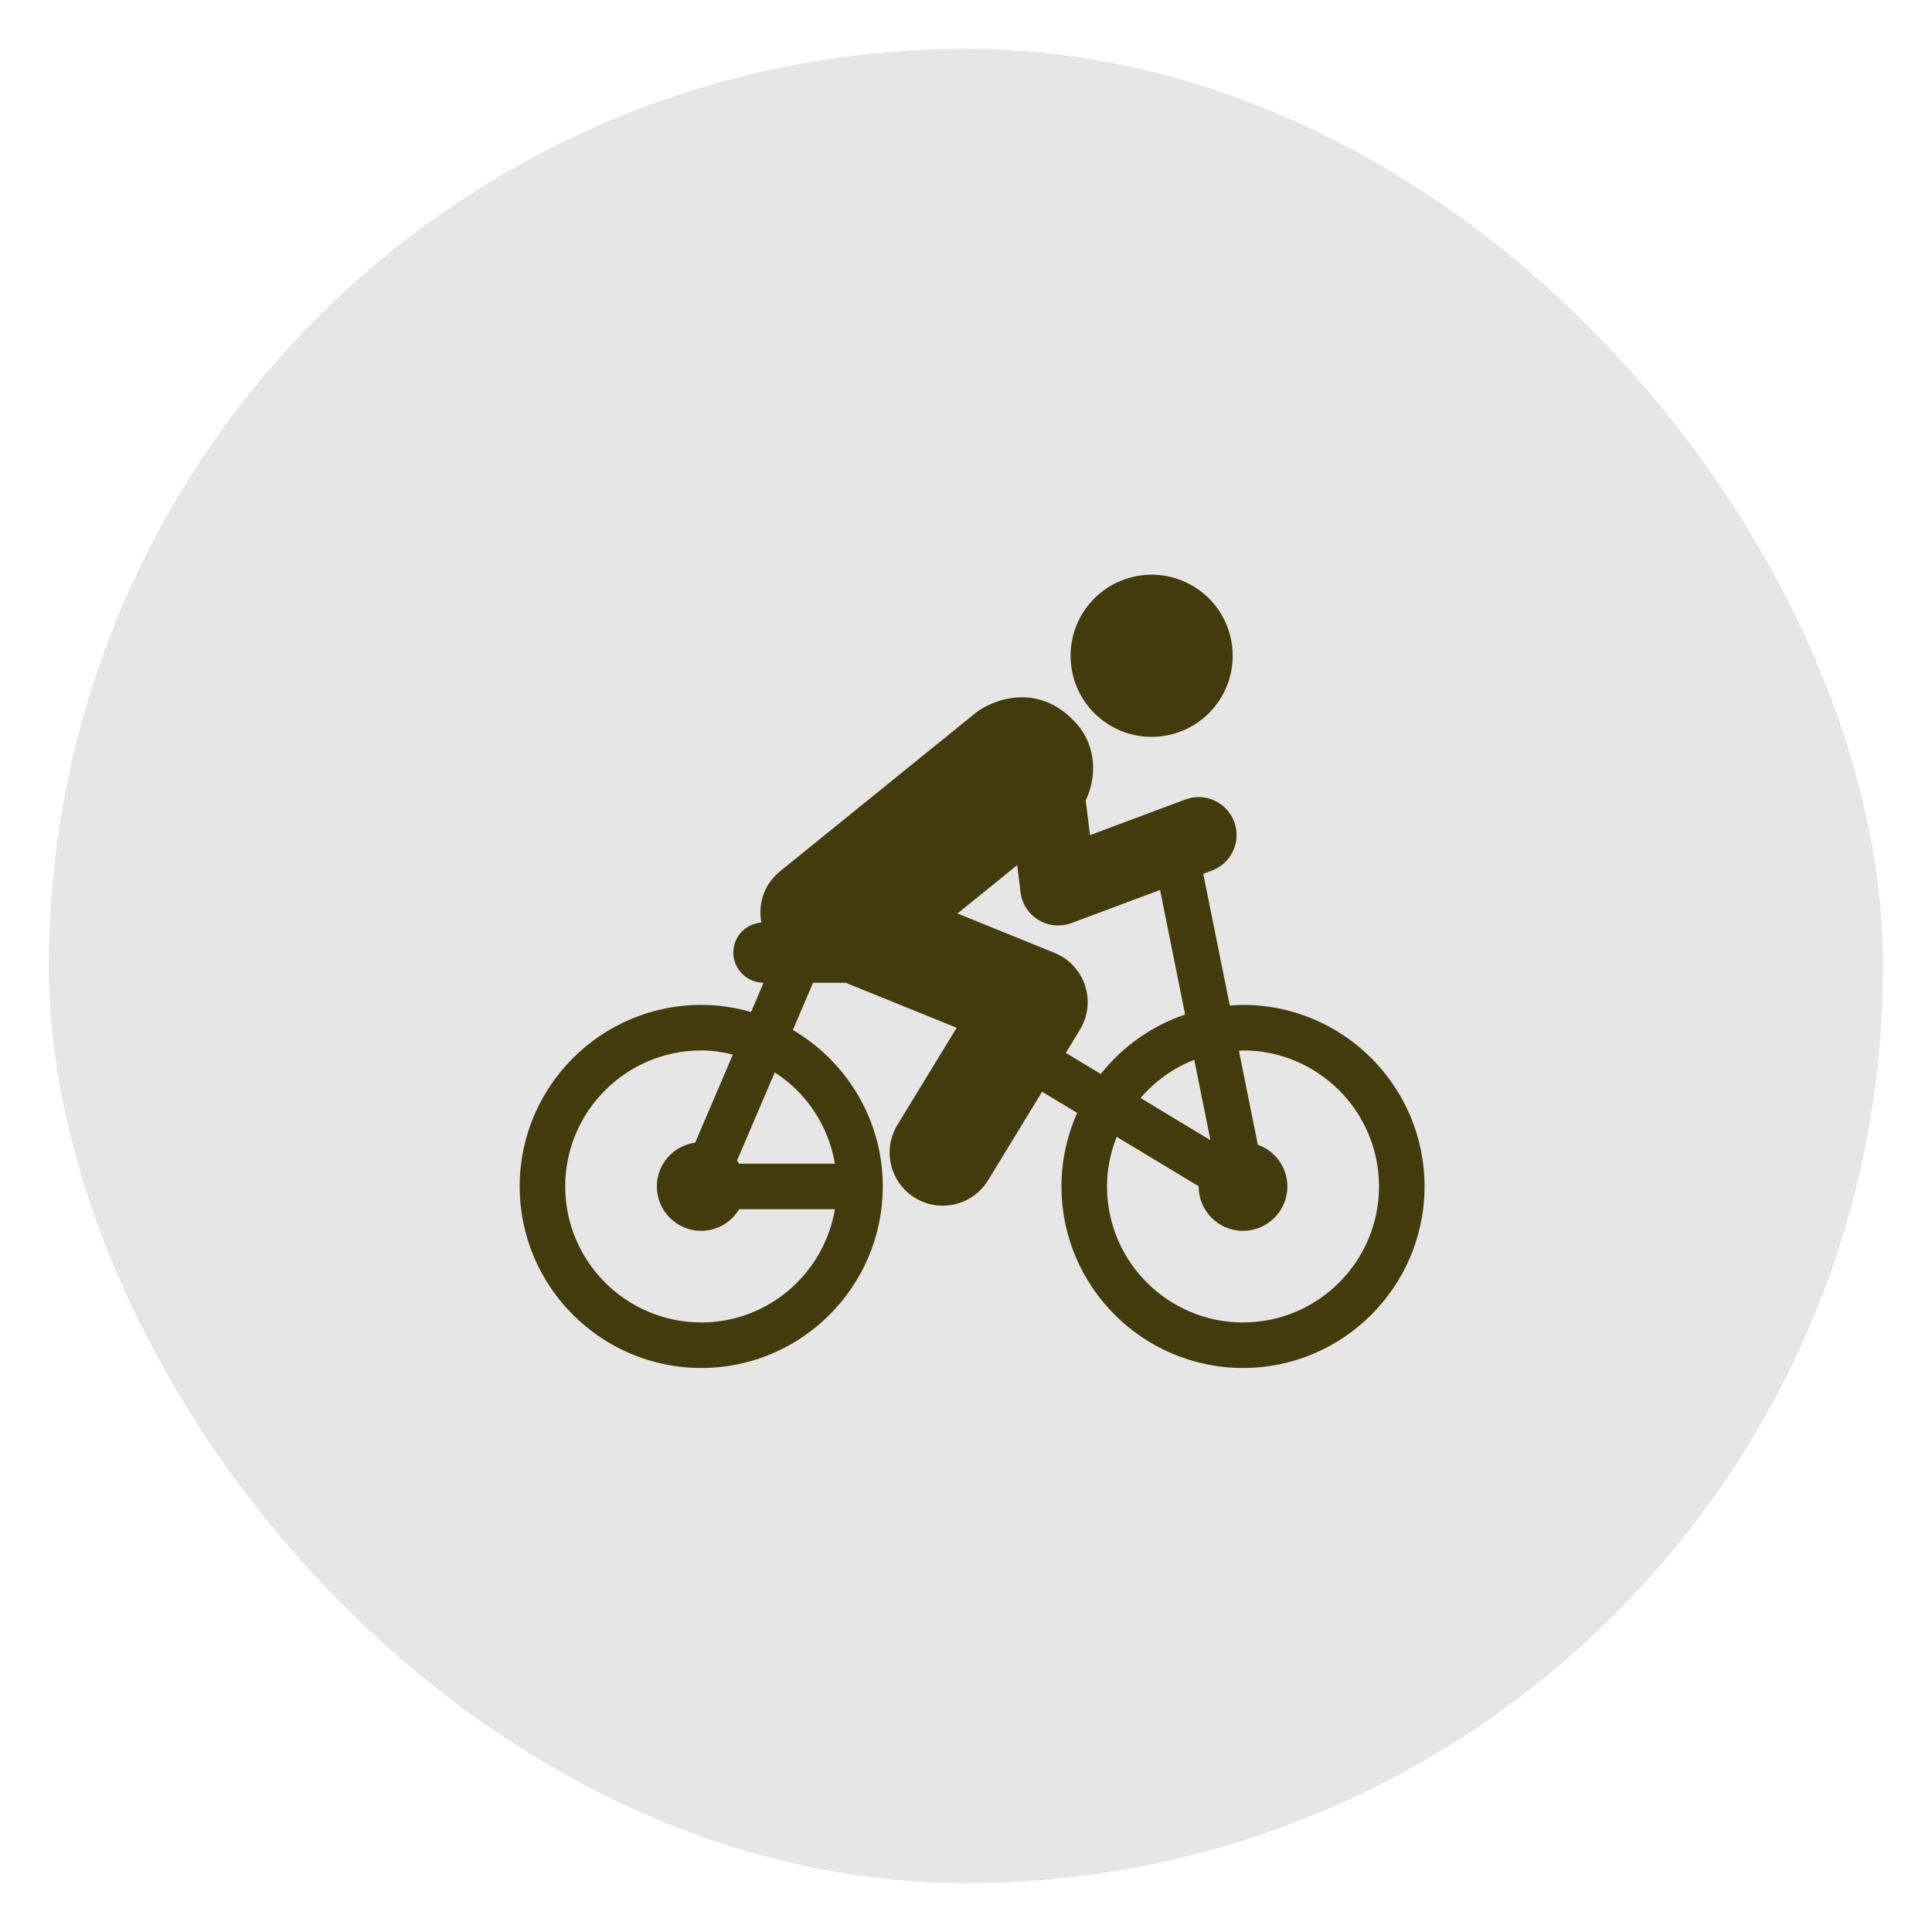
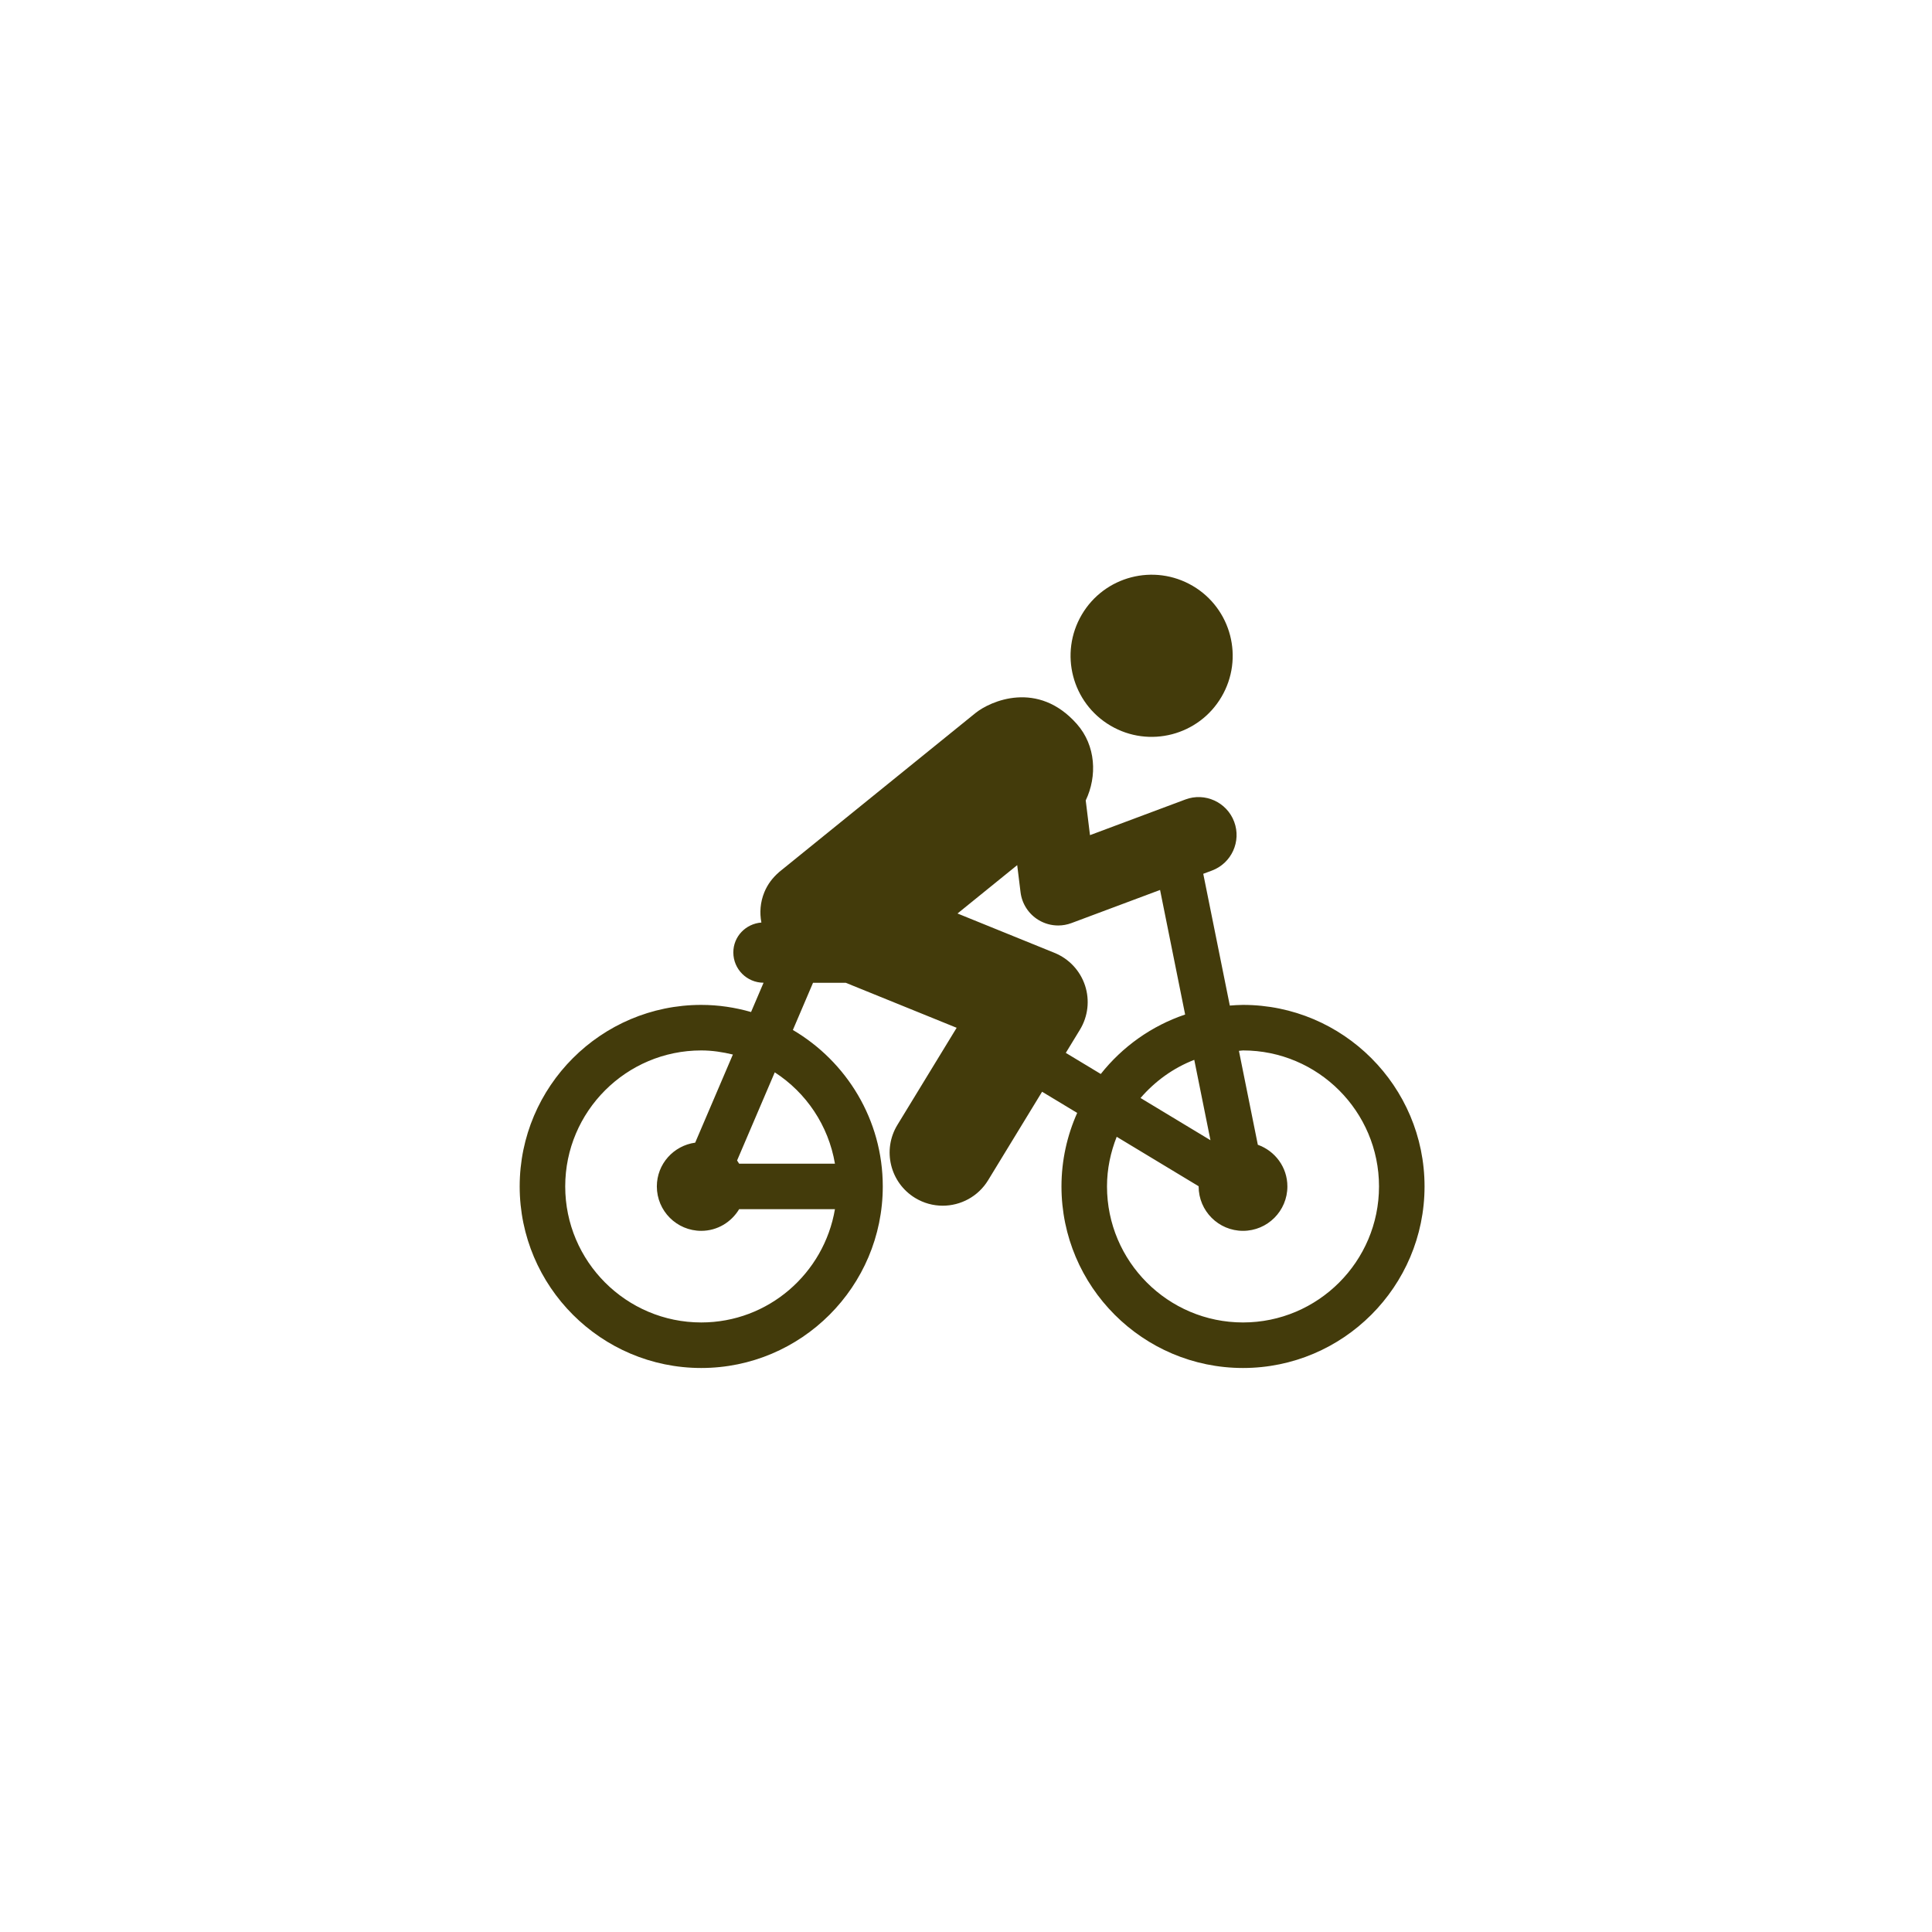
<svg xmlns="http://www.w3.org/2000/svg" width="158" height="158" viewBox="0 0 158 158" fill="none">
  <g filter="url(#filter0_d_2362_139)">
-     <rect x="4" width="150" height="150" rx="75" fill="#E6E6E6" />
    <path d="M90.821 55.346C93.977 57.203 98.042 56.146 99.894 52.99C101.751 49.834 100.699 45.771 97.543 43.915C94.382 42.06 90.321 43.115 88.467 46.27C86.612 49.428 87.662 53.49 90.821 55.346Z" fill="#433B0B" />
    <path d="M101.654 78.181C101.29 78.181 100.931 78.211 100.575 78.236L98.403 67.46L99.111 67.196C100.716 66.596 101.532 64.808 100.931 63.202C100.33 61.595 98.532 60.782 96.939 61.383L89.14 64.299L88.791 61.46C89.739 59.475 89.624 56.979 88.073 55.218C84.879 51.592 80.982 53.335 79.768 54.318L63.683 67.344L63.686 67.347C63.186 67.783 62.769 68.323 62.503 68.979C62.173 69.791 62.112 70.644 62.267 71.445C60.988 71.545 59.972 72.584 59.972 73.889C59.972 75.257 61.077 76.363 62.444 76.369L61.422 78.763C60.124 78.392 58.762 78.181 57.349 78.181C49.162 78.181 42.5 84.841 42.5 93.027C42.5 101.214 49.162 107.875 57.348 107.875C65.535 107.875 72.194 101.214 72.194 93.027C72.194 87.575 69.232 82.814 64.842 80.232L66.49 76.372H69.164L78.236 80.053L73.39 87.995C72.141 90.043 72.789 92.717 74.837 93.967C75.543 94.397 76.323 94.603 77.094 94.603C78.558 94.603 79.989 93.862 80.808 92.521L85.223 85.283L88.093 87.015C87.273 88.855 86.808 90.887 86.808 93.027C86.808 101.214 93.467 107.875 101.654 107.875C109.84 107.875 116.5 101.214 116.5 93.027C116.5 84.841 109.84 78.181 101.654 78.181ZM57.348 104.151C51.215 104.151 46.224 99.16 46.224 93.027C46.224 86.894 51.215 81.905 57.348 81.905C58.243 81.905 59.101 82.04 59.935 82.24L56.853 89.447C55.084 89.691 53.717 91.192 53.717 93.027C53.717 95.032 55.343 96.659 57.348 96.659C58.667 96.659 59.811 95.945 60.447 94.889H68.282C67.39 100.135 62.844 104.151 57.348 104.151ZM68.282 91.165H60.447C60.393 91.077 60.34 90.989 60.279 90.905L63.361 83.696C65.928 85.356 67.751 88.037 68.282 91.165ZM87.162 82.105L88.315 80.214C88.98 79.126 89.133 77.801 88.733 76.59C88.332 75.379 87.421 74.406 86.24 73.926L78.306 70.706L83.188 66.751L83.46 68.962C83.573 69.905 84.117 70.744 84.929 71.237C85.421 71.535 85.979 71.687 86.538 71.687C86.905 71.687 87.273 71.621 87.625 71.49L94.871 68.781L96.921 78.968C94.172 79.895 91.787 81.603 90.022 83.831L87.162 82.105ZM98.992 89.247L93.273 85.795C94.459 84.422 95.95 83.339 97.668 82.674L98.992 89.247ZM101.654 104.151C95.52 104.151 90.531 99.16 90.531 93.027C90.531 91.591 90.827 90.229 91.324 88.967L98.027 93.013C98.027 93.018 98.025 93.023 98.025 93.027C98.025 95.032 99.651 96.659 101.654 96.659C103.658 96.659 105.283 95.032 105.283 93.027C105.283 91.45 104.272 90.122 102.866 89.62L101.32 81.939C101.433 81.935 101.54 81.905 101.654 81.905C107.787 81.905 112.776 86.894 112.776 93.027C112.776 99.16 107.787 104.151 101.654 104.151Z" fill="#433B0B" />
  </g>
  <defs>
    <filter id="filter0_d_2362_139" x="0" y="0" width="158" height="158" filterUnits="userSpaceOnUse" color-interpolation-filters="sRGB">
      <feFlood flood-opacity="0" result="BackgroundImageFix" />
      <feColorMatrix in="SourceAlpha" type="matrix" values="0 0 0 0 0 0 0 0 0 0 0 0 0 0 0 0 0 0 127 0" result="hardAlpha" />
      <feOffset dy="4" />
      <feGaussianBlur stdDeviation="2" />
      <feComposite in2="hardAlpha" operator="out" />
      <feColorMatrix type="matrix" values="0 0 0 0 0 0 0 0 0 0 0 0 0 0 0 0 0 0 0.25 0" />
      <feBlend mode="normal" in2="BackgroundImageFix" result="effect1_dropShadow_2362_139" />
      <feBlend mode="normal" in="SourceGraphic" in2="effect1_dropShadow_2362_139" result="shape" />
    </filter>
  </defs>
</svg>